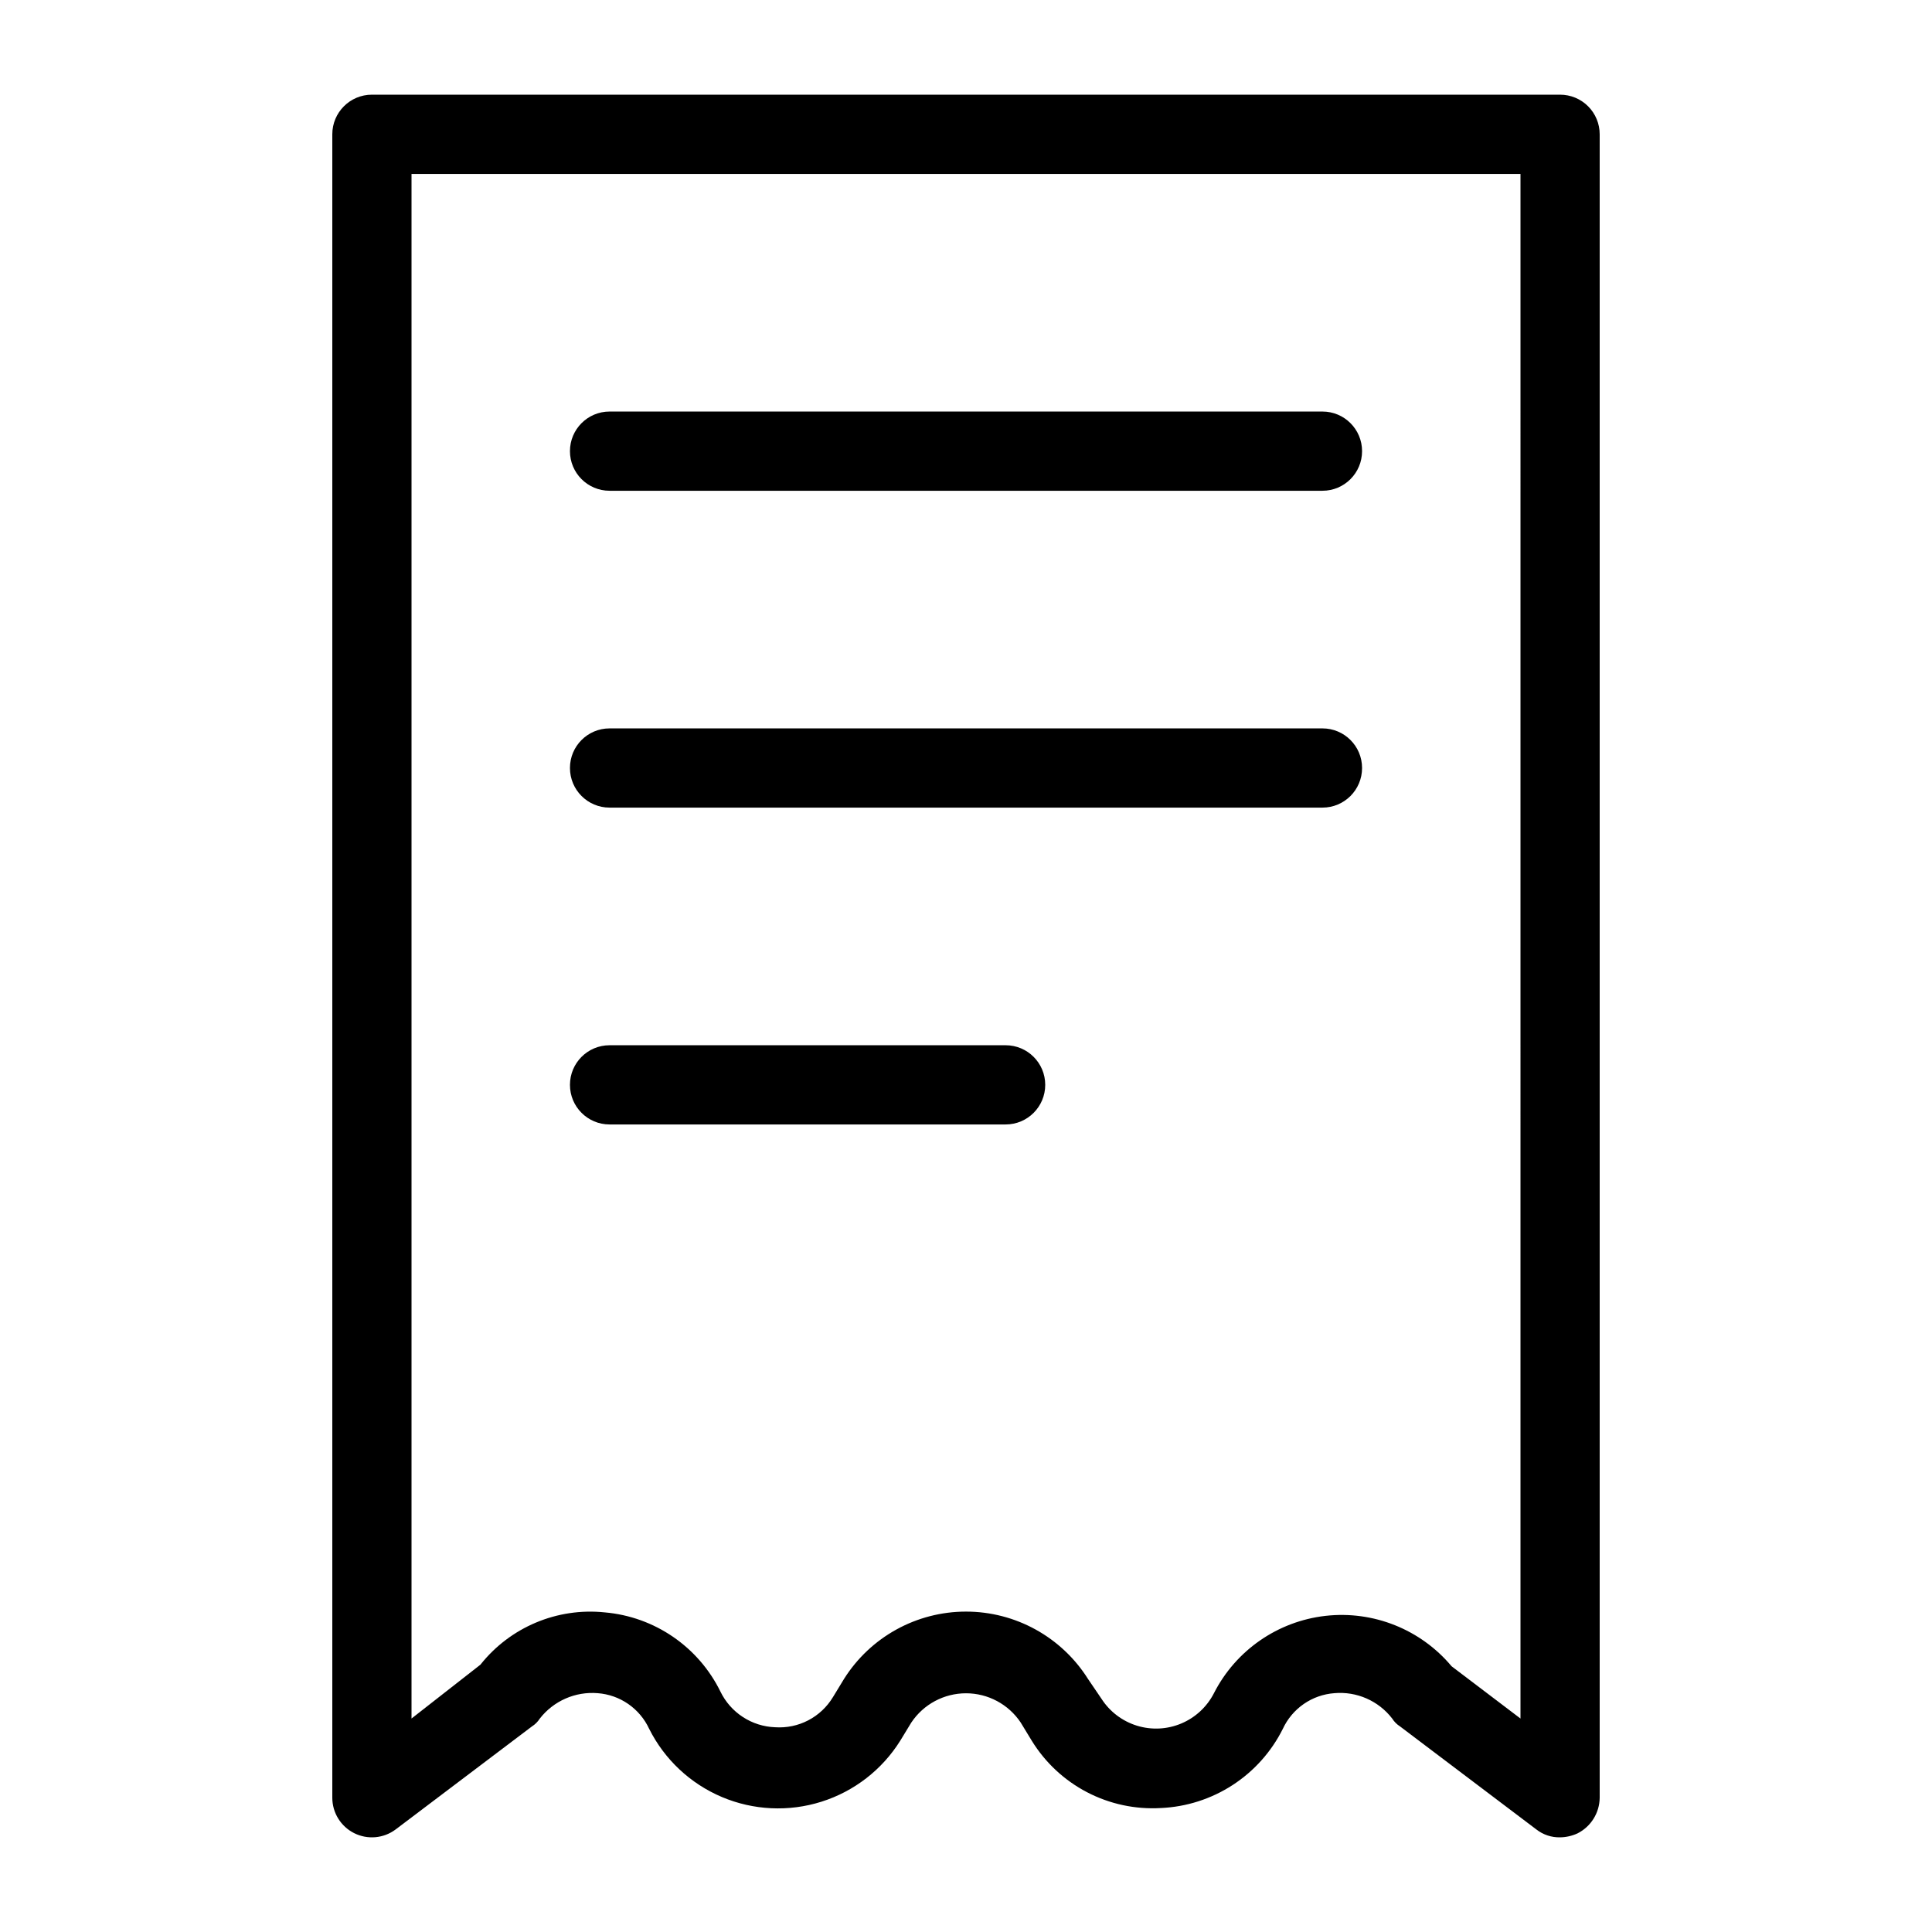
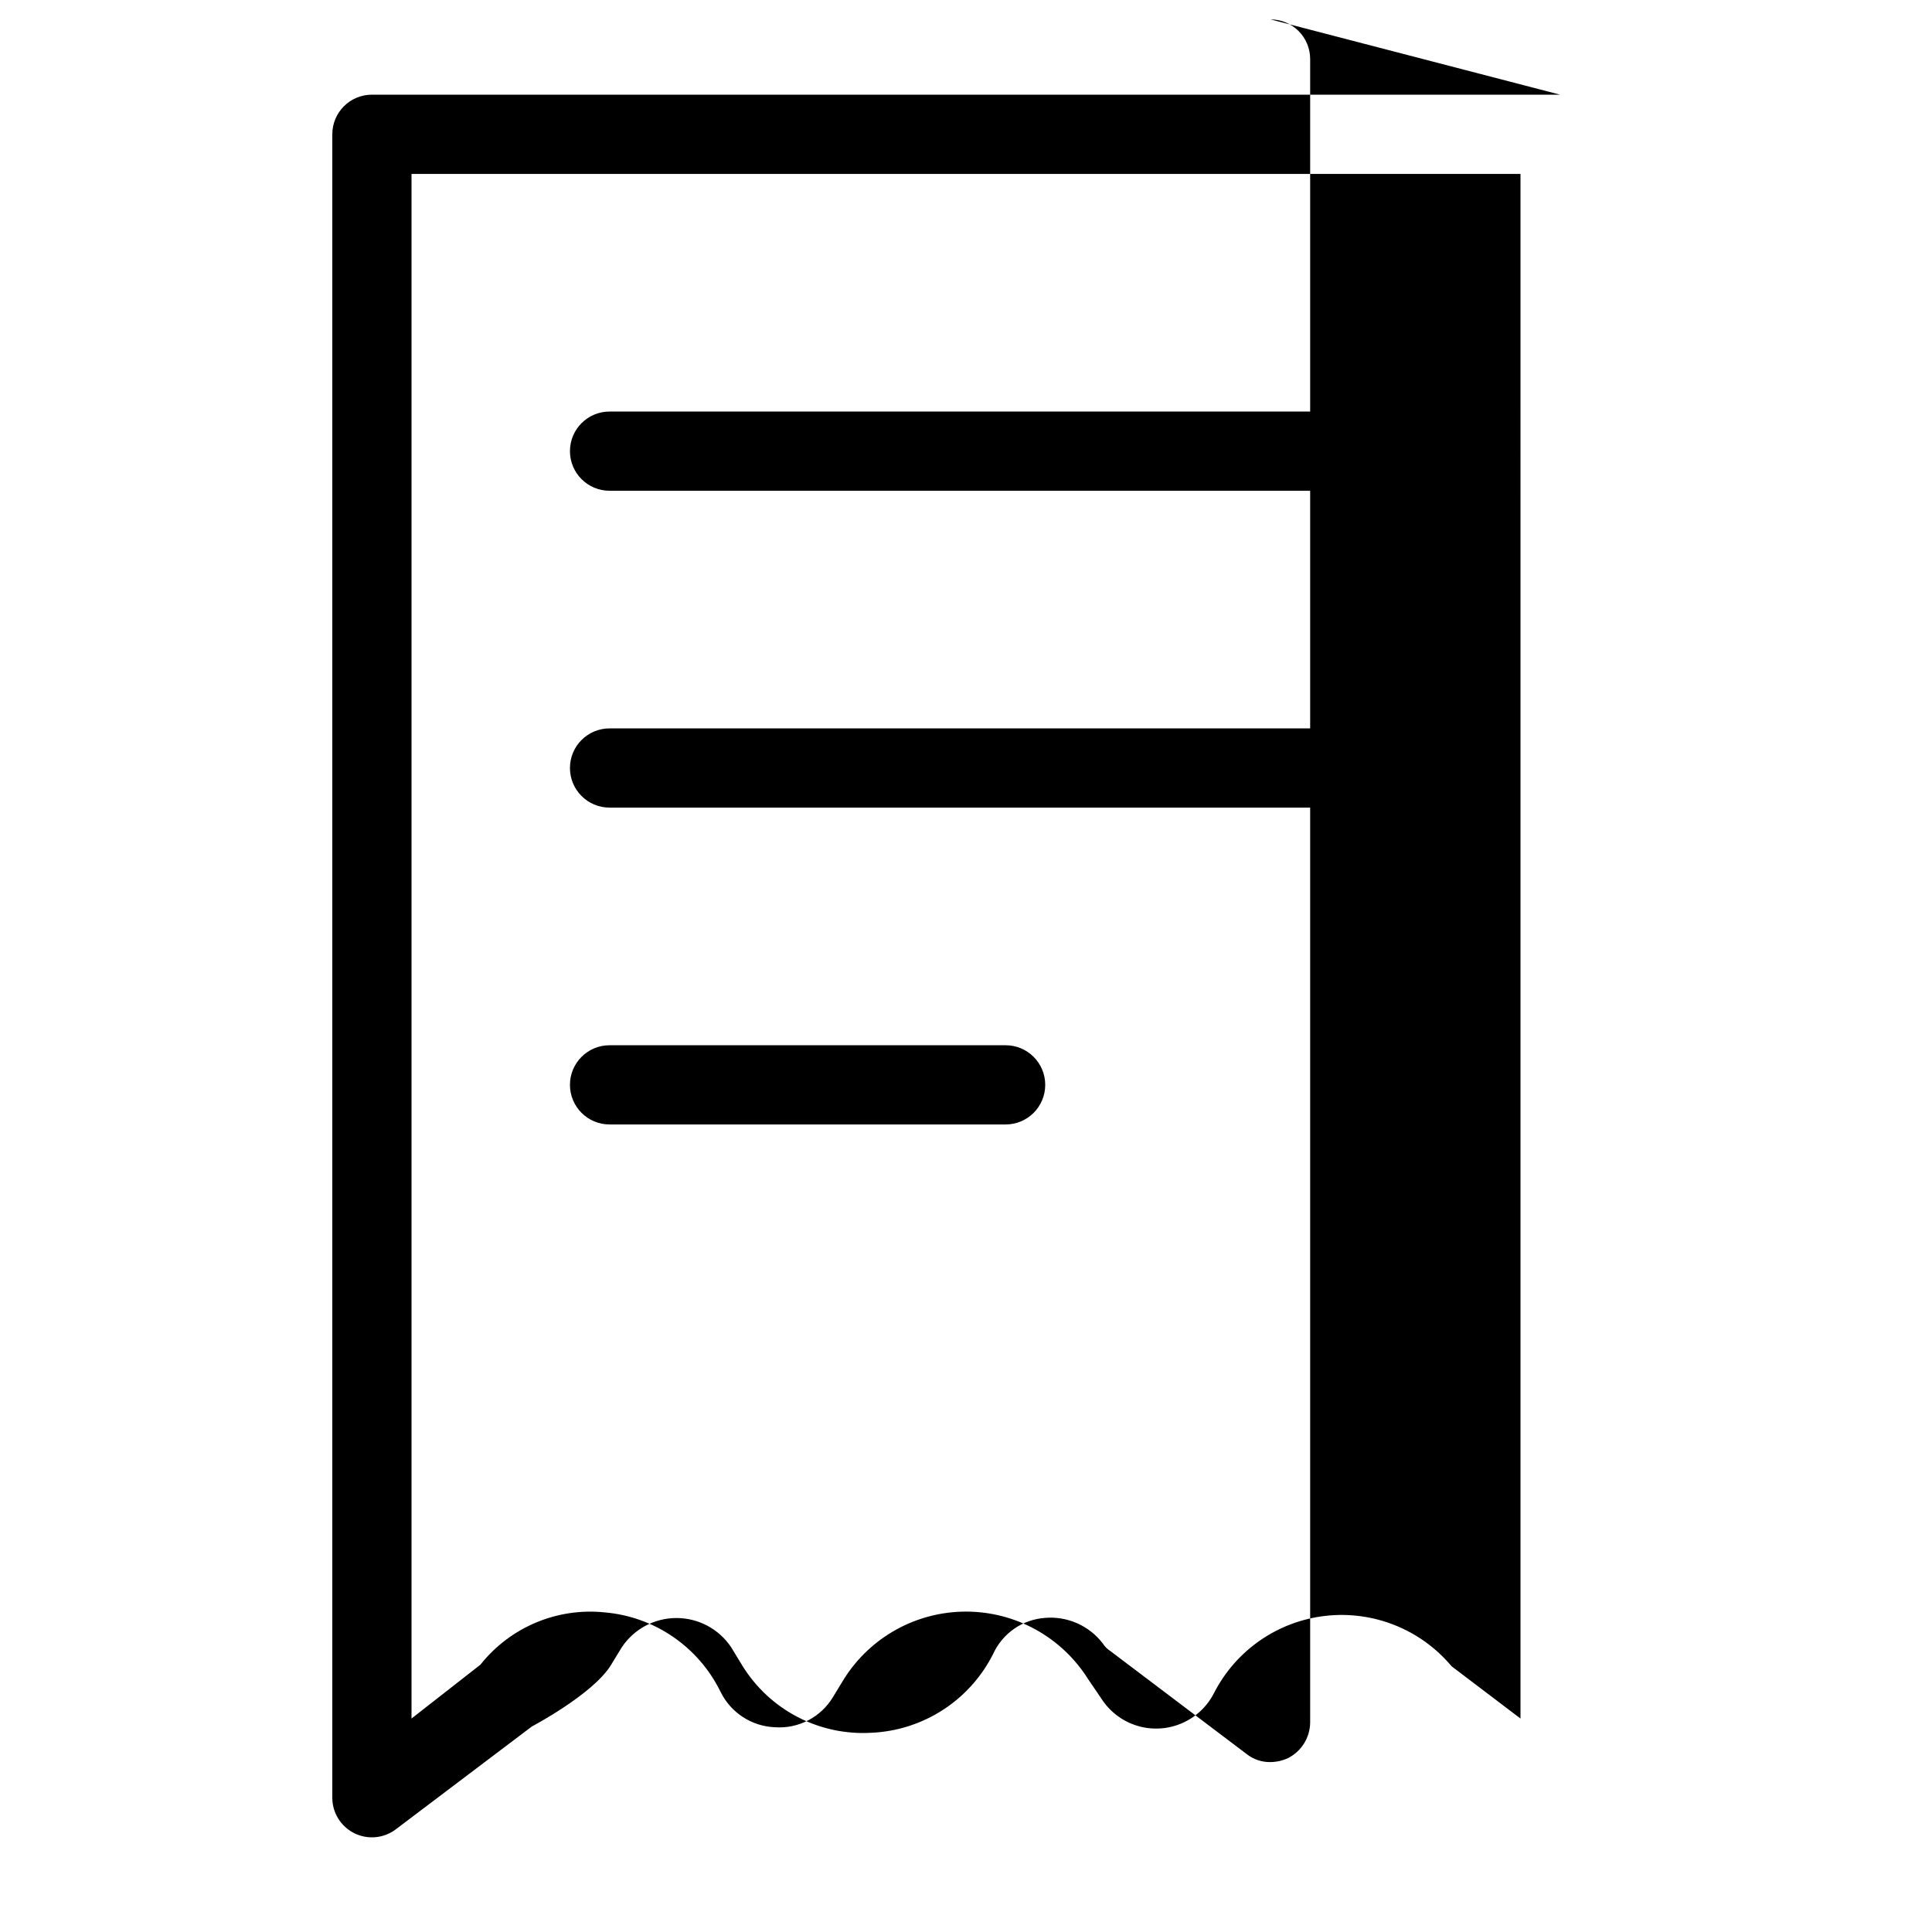
<svg xmlns="http://www.w3.org/2000/svg" fill="#000000" width="800px" height="800px" version="1.1" viewBox="144 144 512 512">
-   <path d="m557.44 169.09h-314.88c-5.797 0-10.496 4.699-10.496 10.496v440.83c0 3.977 2.246 7.609 5.801 9.391 3.559 1.777 7.812 1.395 10.992-0.992l36.105-27.289c0.848-0.535 1.566-1.254 2.102-2.102 3.652-4.672 9.41-7.199 15.324-6.715 2.91 0.215 5.707 1.203 8.105 2.863 2.398 1.664 4.312 3.934 5.539 6.582 4.07 8.121 10.902 14.527 19.27 18.07 8.367 3.539 17.723 3.981 26.387 1.246s16.07-8.465 20.887-16.168l2.938-4.828h0.004c3.231-4.836 8.664-7.738 14.484-7.738 5.816 0 11.25 2.902 14.484 7.738l2.938 4.828c3.559 5.789 8.617 10.508 14.645 13.648 6.023 3.144 12.789 4.594 19.574 4.195 6.769-0.297 13.336-2.402 19.023-6.094 5.684-3.691 10.277-8.836 13.301-14.898 1.227-2.648 3.141-4.918 5.539-6.582 2.398-1.66 5.199-2.648 8.109-2.863 5.918-0.523 11.695 2.012 15.324 6.715 0.531 0.848 1.25 1.566 2.098 2.102l36.105 27.289c1.793 1.406 4.019 2.148 6.297 2.098 1.598-0.02 3.172-0.379 4.621-1.047 3.57-1.805 5.836-5.449 5.875-9.449v-440.83c0-2.785-1.105-5.453-3.074-7.422s-4.637-3.074-7.422-3.074zm-10.496 430.34-18.262-13.855c-8.188-9.773-20.734-14.789-33.406-13.355-12.672 1.438-23.777 9.133-29.57 20.496-1.844 3.609-4.906 6.449-8.641 8.023-3.734 1.578-7.906 1.781-11.777 0.582-3.875-1.199-7.199-3.727-9.391-7.137l-3.566-5.25c-6.996-11.105-19.203-17.844-32.328-17.844-13.129 0-25.336 6.738-32.328 17.844l-2.938 4.828h-0.004c-1.574 2.609-3.836 4.734-6.539 6.144-2.703 1.406-5.742 2.039-8.785 1.832-3.043-0.109-6-1.051-8.551-2.715s-4.602-3.988-5.934-6.731c-5.832-11.883-17.461-19.848-30.648-20.992-12.629-1.316-25.059 3.906-32.957 13.855l-18.262 14.273v-409.34h293.89zm-251.9-335.87c0-5.797 4.699-10.496 10.496-10.496h188.93-0.004c5.797 0 10.496 4.699 10.496 10.496s-4.699 10.496-10.496 10.496h-188.93 0.004c-5.797 0-10.496-4.699-10.496-10.496zm0 83.969c0-5.797 4.699-10.496 10.496-10.496h188.93-0.004c5.797 0 10.496 4.699 10.496 10.496s-4.699 10.496-10.496 10.496h-188.93 0.004c-5.797 0-10.496-4.699-10.496-10.496zm0 83.969c0-5.797 4.699-10.496 10.496-10.496h104.96c5.797 0 10.496 4.699 10.496 10.496s-4.699 10.496-10.496 10.496h-104.96c-5.797 0-10.496-4.699-10.496-10.496z" />
+   <path d="m557.44 169.09h-314.88c-5.797 0-10.496 4.699-10.496 10.496v440.83c0 3.977 2.246 7.609 5.801 9.391 3.559 1.777 7.812 1.395 10.992-0.992l36.105-27.289s16.07-8.465 20.887-16.168l2.938-4.828h0.004c3.231-4.836 8.664-7.738 14.484-7.738 5.816 0 11.25 2.902 14.484 7.738l2.938 4.828c3.559 5.789 8.617 10.508 14.645 13.648 6.023 3.144 12.789 4.594 19.574 4.195 6.769-0.297 13.336-2.402 19.023-6.094 5.684-3.691 10.277-8.836 13.301-14.898 1.227-2.648 3.141-4.918 5.539-6.582 2.398-1.66 5.199-2.648 8.109-2.863 5.918-0.523 11.695 2.012 15.324 6.715 0.531 0.848 1.25 1.566 2.098 2.102l36.105 27.289c1.793 1.406 4.019 2.148 6.297 2.098 1.598-0.02 3.172-0.379 4.621-1.047 3.57-1.805 5.836-5.449 5.875-9.449v-440.83c0-2.785-1.105-5.453-3.074-7.422s-4.637-3.074-7.422-3.074zm-10.496 430.34-18.262-13.855c-8.188-9.773-20.734-14.789-33.406-13.355-12.672 1.438-23.777 9.133-29.57 20.496-1.844 3.609-4.906 6.449-8.641 8.023-3.734 1.578-7.906 1.781-11.777 0.582-3.875-1.199-7.199-3.727-9.391-7.137l-3.566-5.25c-6.996-11.105-19.203-17.844-32.328-17.844-13.129 0-25.336 6.738-32.328 17.844l-2.938 4.828h-0.004c-1.574 2.609-3.836 4.734-6.539 6.144-2.703 1.406-5.742 2.039-8.785 1.832-3.043-0.109-6-1.051-8.551-2.715s-4.602-3.988-5.934-6.731c-5.832-11.883-17.461-19.848-30.648-20.992-12.629-1.316-25.059 3.906-32.957 13.855l-18.262 14.273v-409.34h293.89zm-251.9-335.87c0-5.797 4.699-10.496 10.496-10.496h188.93-0.004c5.797 0 10.496 4.699 10.496 10.496s-4.699 10.496-10.496 10.496h-188.93 0.004c-5.797 0-10.496-4.699-10.496-10.496zm0 83.969c0-5.797 4.699-10.496 10.496-10.496h188.93-0.004c5.797 0 10.496 4.699 10.496 10.496s-4.699 10.496-10.496 10.496h-188.93 0.004c-5.797 0-10.496-4.699-10.496-10.496zm0 83.969c0-5.797 4.699-10.496 10.496-10.496h104.96c5.797 0 10.496 4.699 10.496 10.496s-4.699 10.496-10.496 10.496h-104.96c-5.797 0-10.496-4.699-10.496-10.496z" />
</svg>